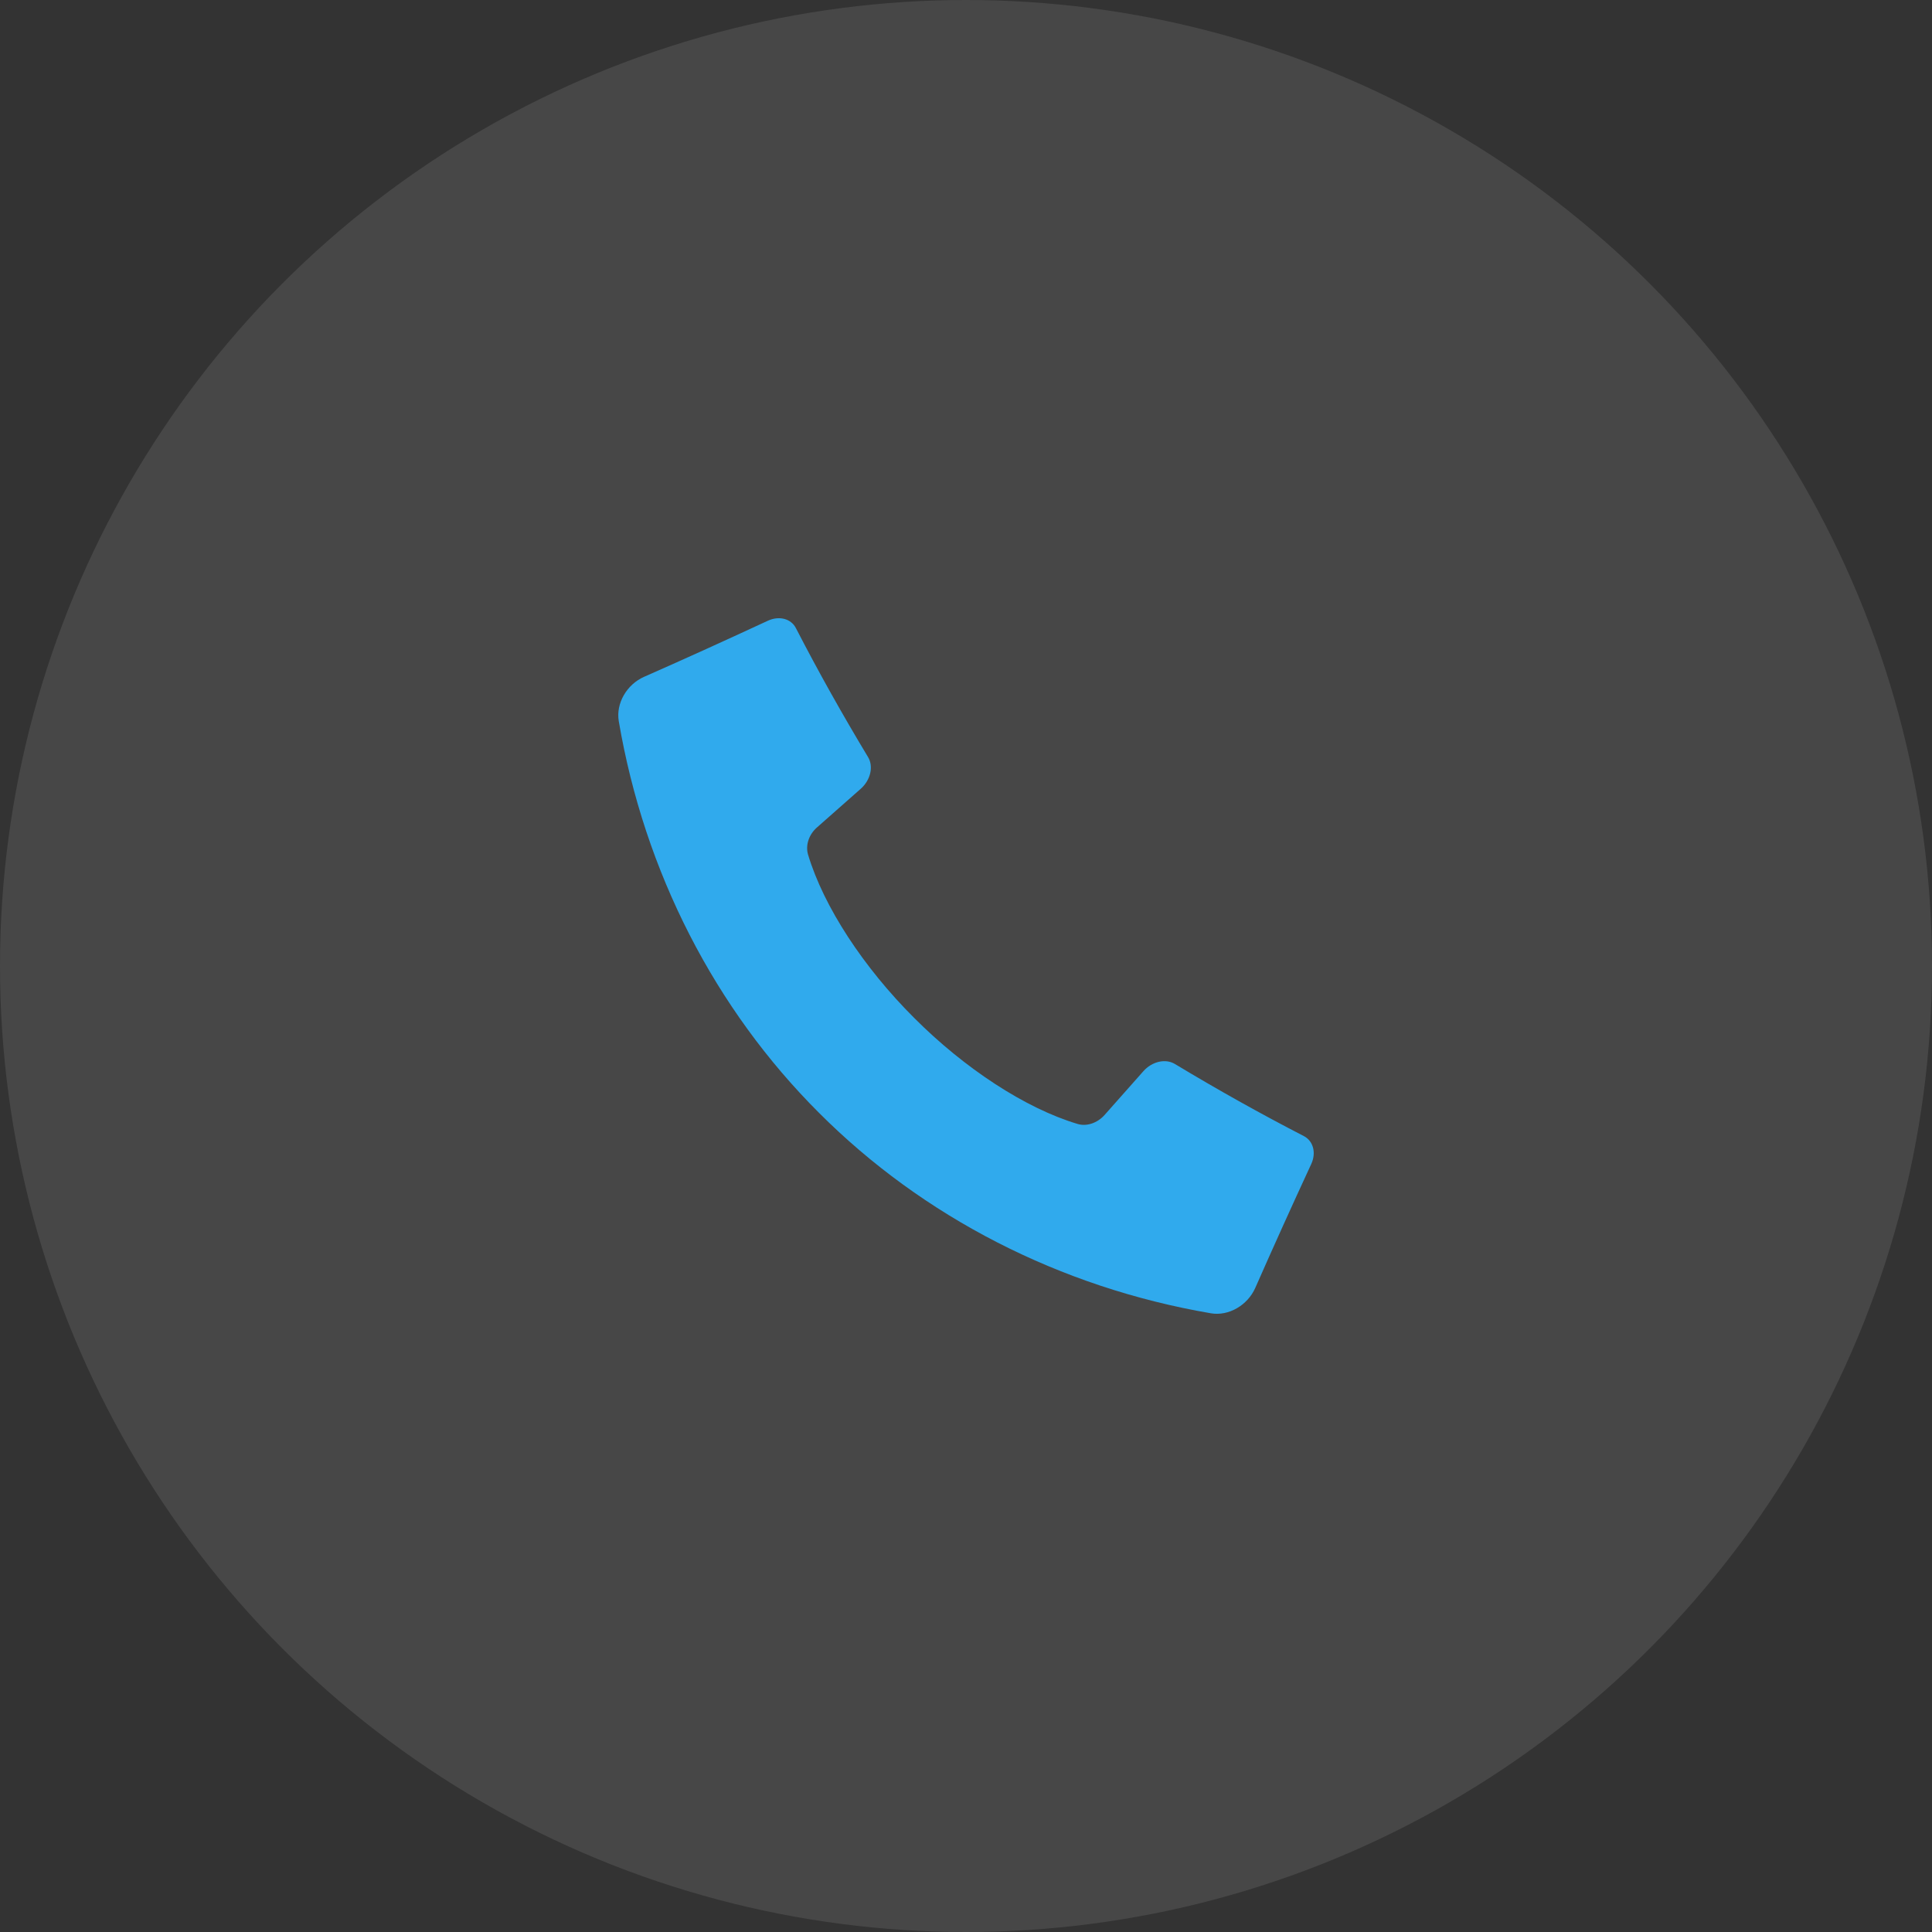
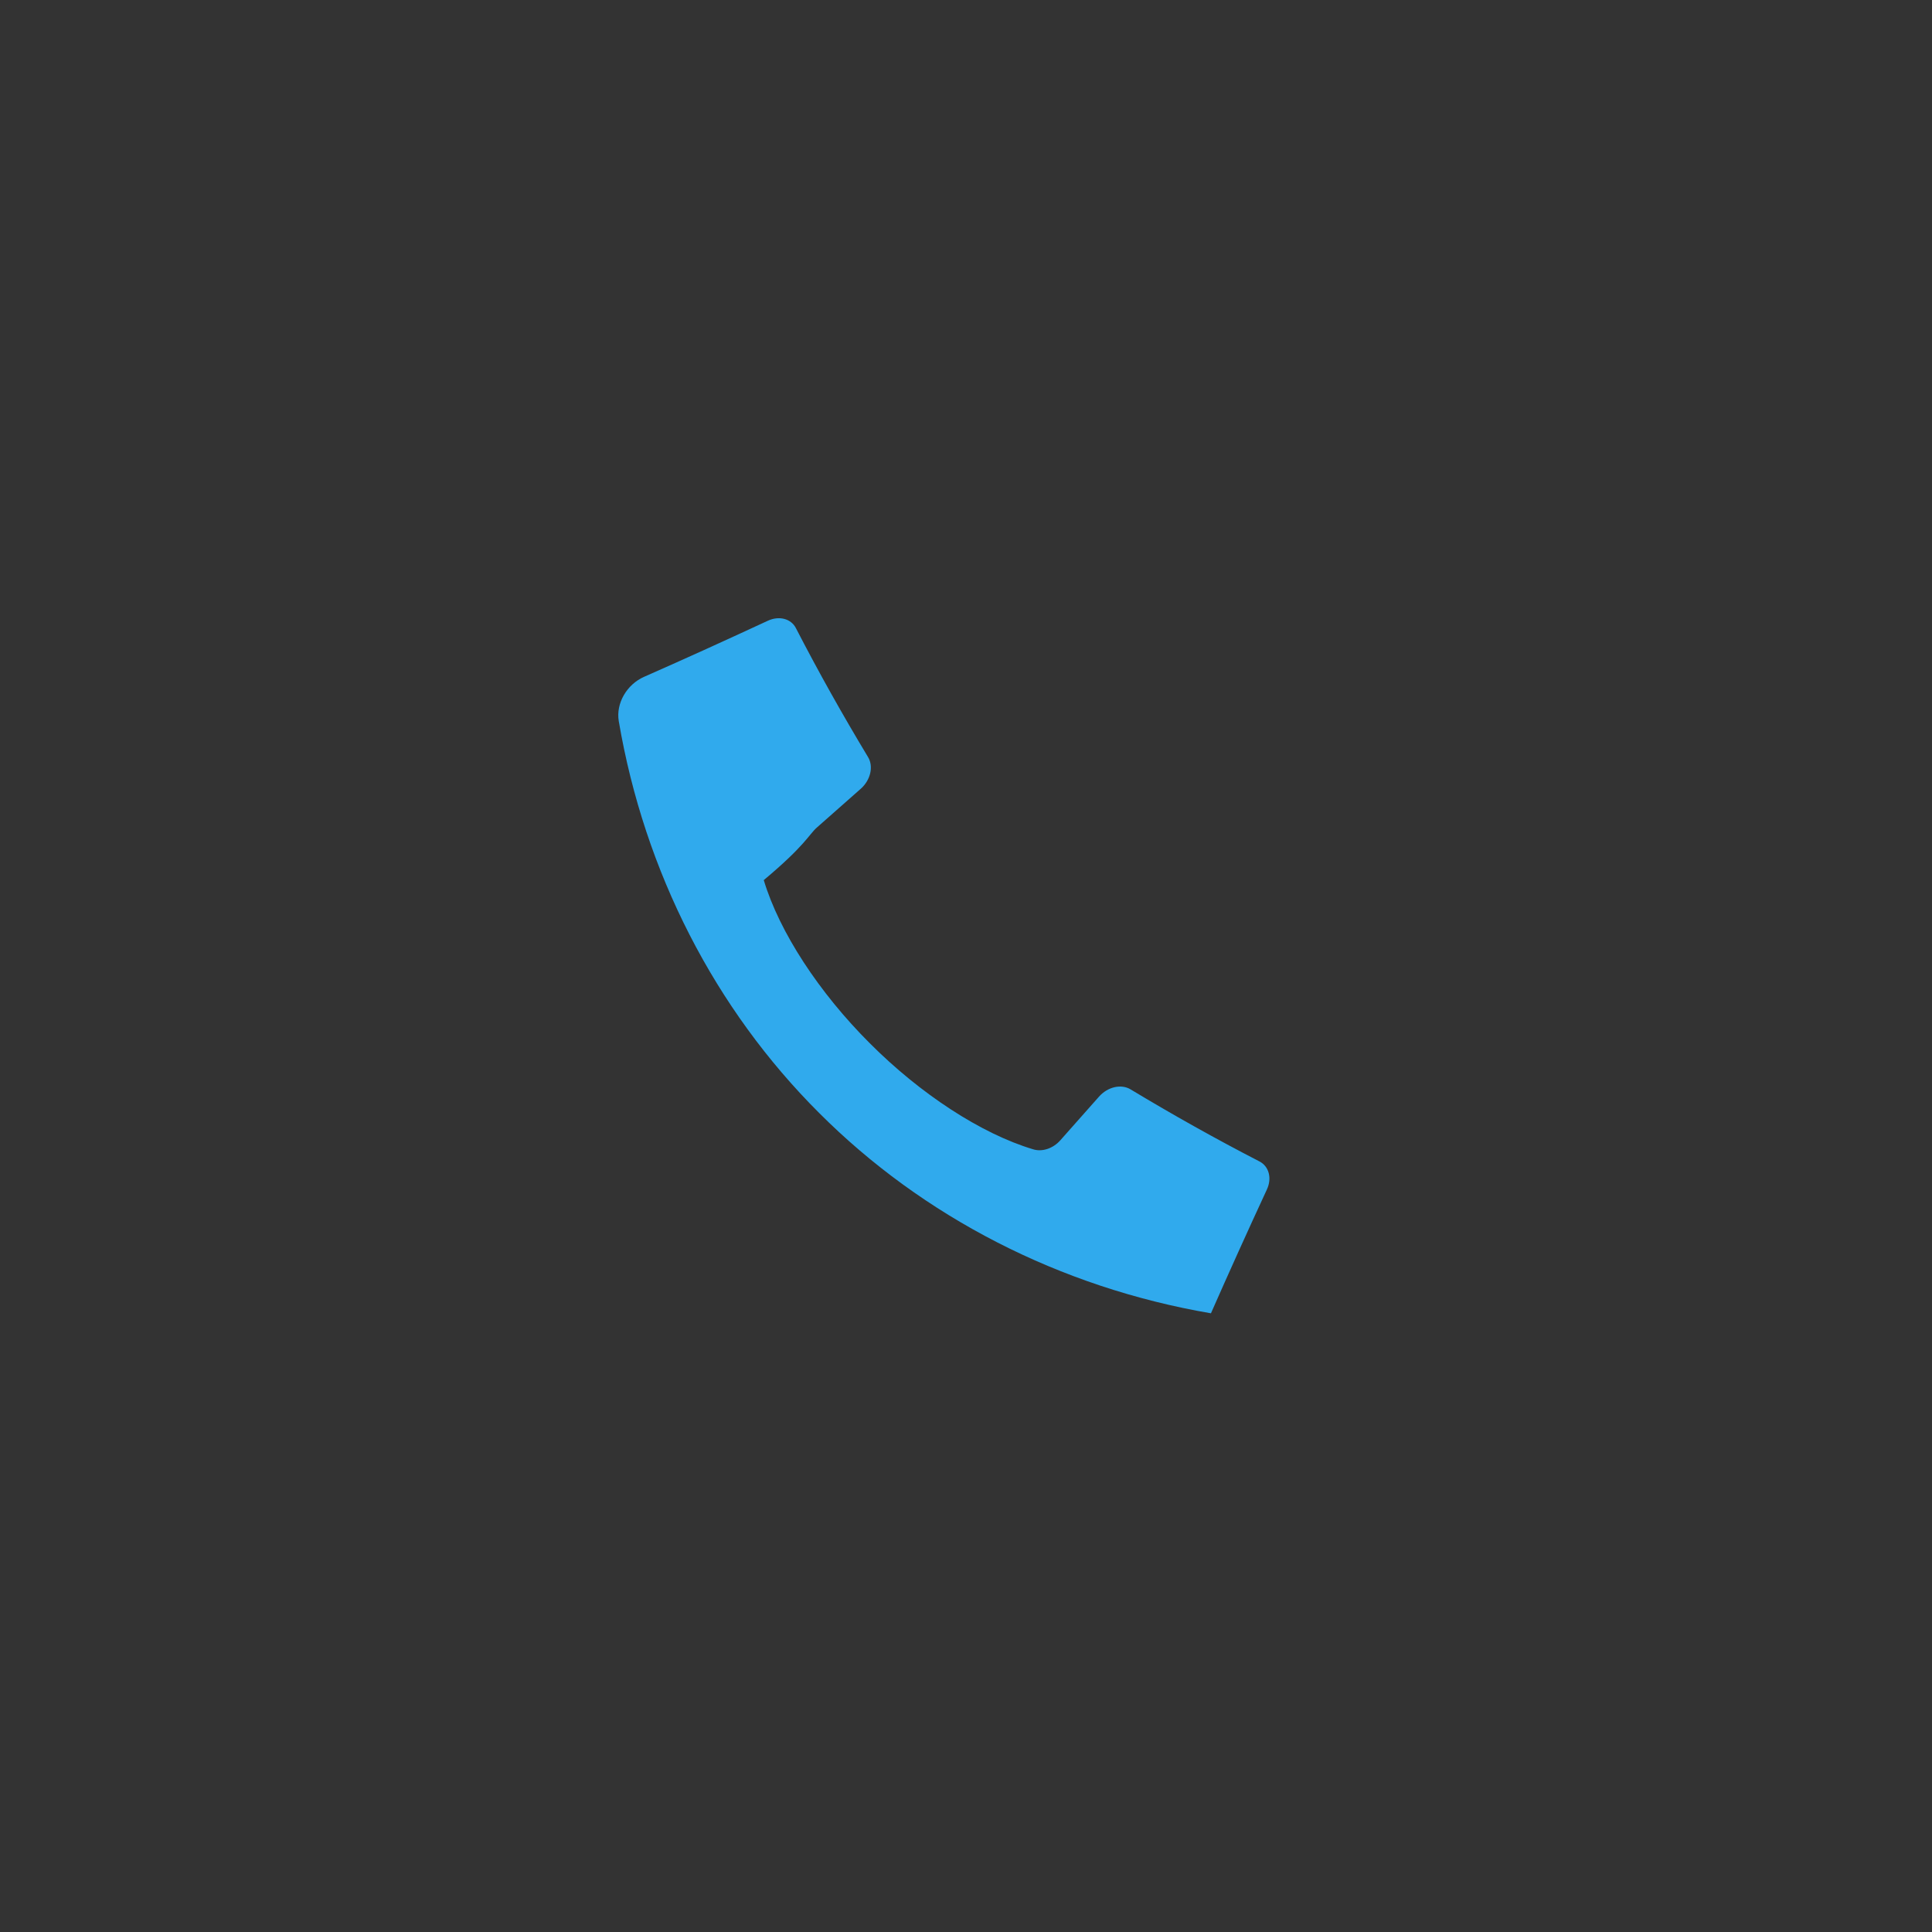
<svg xmlns="http://www.w3.org/2000/svg" version="1.1" id="Слой_1" x="0px" y="0px" width="50px" height="50px" viewBox="0 0 50 50" enable-background="new 0 0 50 50" xml:space="preserve">
  <rect x="0" y="0" width="50" height="50" fill="#333333" stroke="none" />
-   <circle opacity="0.1" fill="#FFFFFF" enable-background="new    " cx="25" cy="25" r="25" />
-   <path fill="#30AAED" d="M21.141,21.416c0.381-0.335,0.757-0.669,1.137-1.004c0.252-0.225,0.334-0.575,0.187-0.819  c-0.657-1.09-1.282-2.203-1.868-3.339c-0.125-0.244-0.434-0.324-0.724-0.19c-1.064,0.494-2.131,0.979-3.202,1.451  c-0.451,0.198-0.734,0.689-0.658,1.146c0.666,3.912,2.494,7.457,5.185,10.141c2.685,2.689,6.229,4.518,10.141,5.186  c0.458,0.078,0.948-0.207,1.147-0.657c0.472-1.071,0.955-2.14,1.447-3.202c0.137-0.292,0.055-0.6-0.189-0.727  c-1.133-0.584-2.247-1.209-3.338-1.866c-0.242-0.146-0.592-0.067-0.817,0.188c-0.334,0.377-0.669,0.756-1.004,1.133  c-0.187,0.209-0.466,0.303-0.7,0.23c-1.351-0.404-2.926-1.439-4.227-2.744c-1.306-1.301-2.34-2.875-2.745-4.223  C20.841,21.879,20.932,21.6,21.141,21.416z" />
+   <path fill="#30AAED" d="M21.141,21.416c0.381-0.335,0.757-0.669,1.137-1.004c0.252-0.225,0.334-0.575,0.187-0.819  c-0.657-1.09-1.282-2.203-1.868-3.339c-0.125-0.244-0.434-0.324-0.724-0.19c-1.064,0.494-2.131,0.979-3.202,1.451  c-0.451,0.198-0.734,0.689-0.658,1.146c0.666,3.912,2.494,7.457,5.185,10.141c2.685,2.689,6.229,4.518,10.141,5.186  c0.472-1.071,0.955-2.14,1.447-3.202c0.137-0.292,0.055-0.6-0.189-0.727  c-1.133-0.584-2.247-1.209-3.338-1.866c-0.242-0.146-0.592-0.067-0.817,0.188c-0.334,0.377-0.669,0.756-1.004,1.133  c-0.187,0.209-0.466,0.303-0.7,0.23c-1.351-0.404-2.926-1.439-4.227-2.744c-1.306-1.301-2.34-2.875-2.745-4.223  C20.841,21.879,20.932,21.6,21.141,21.416z" />
</svg>